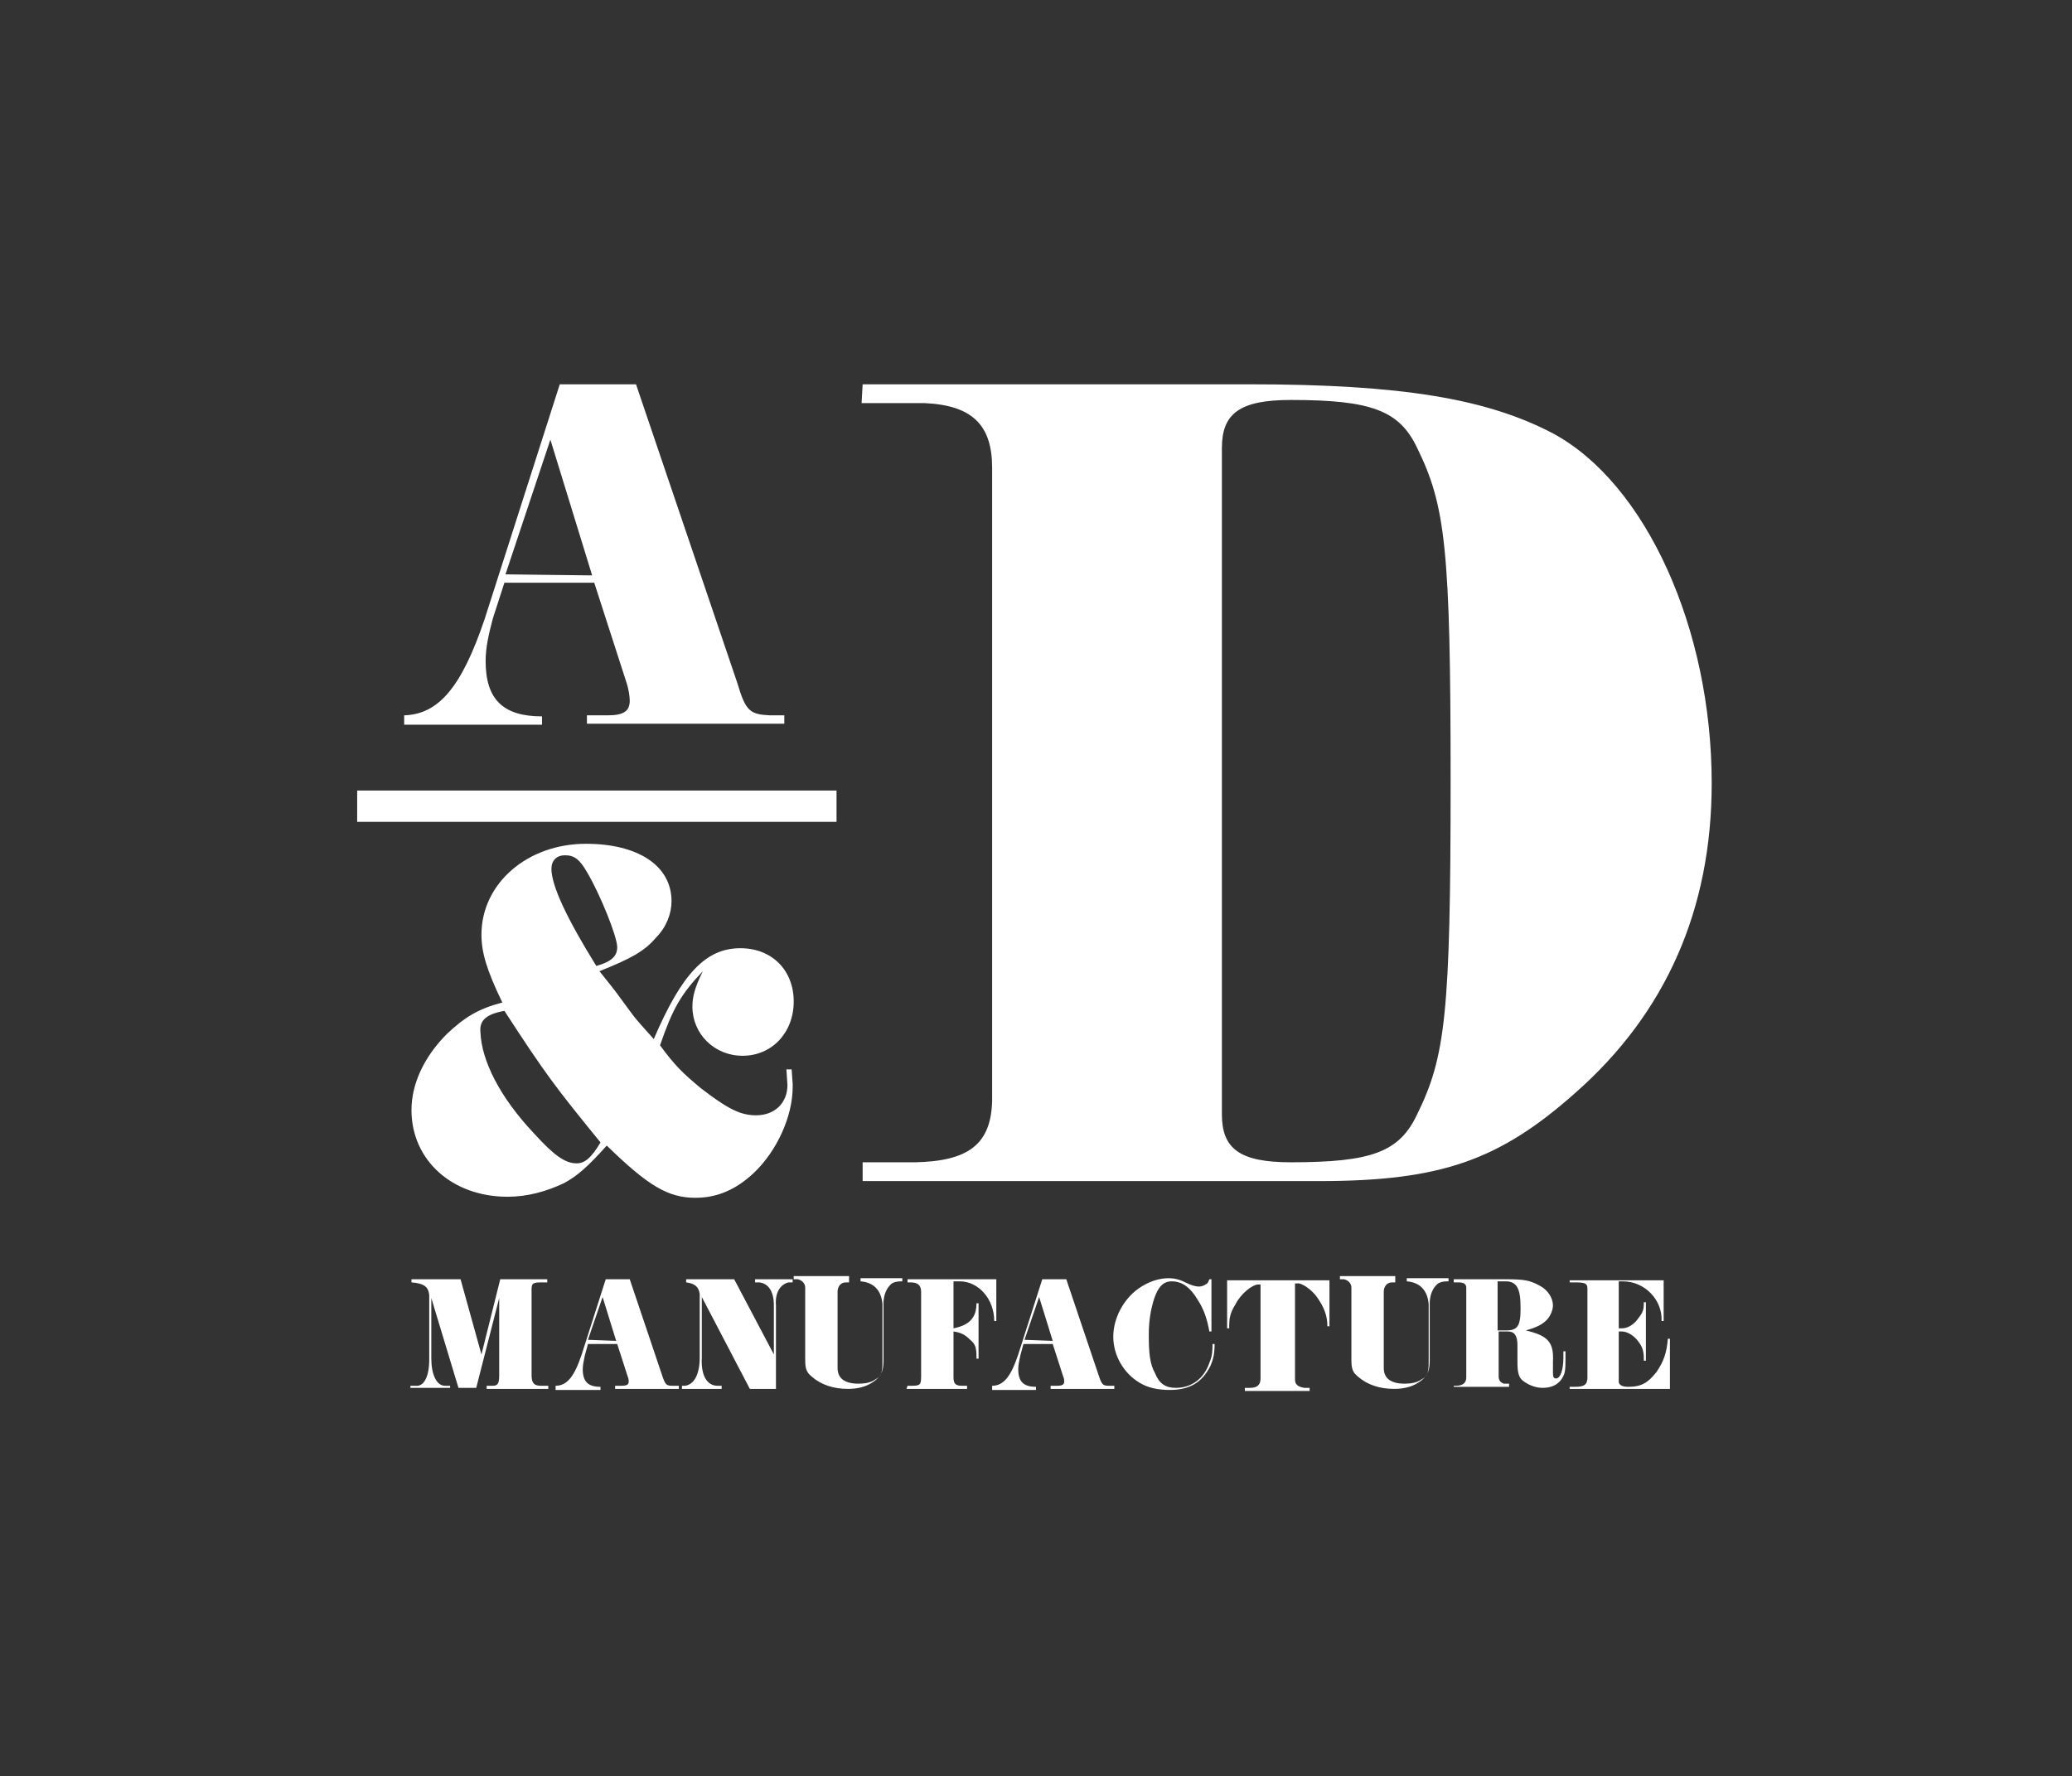
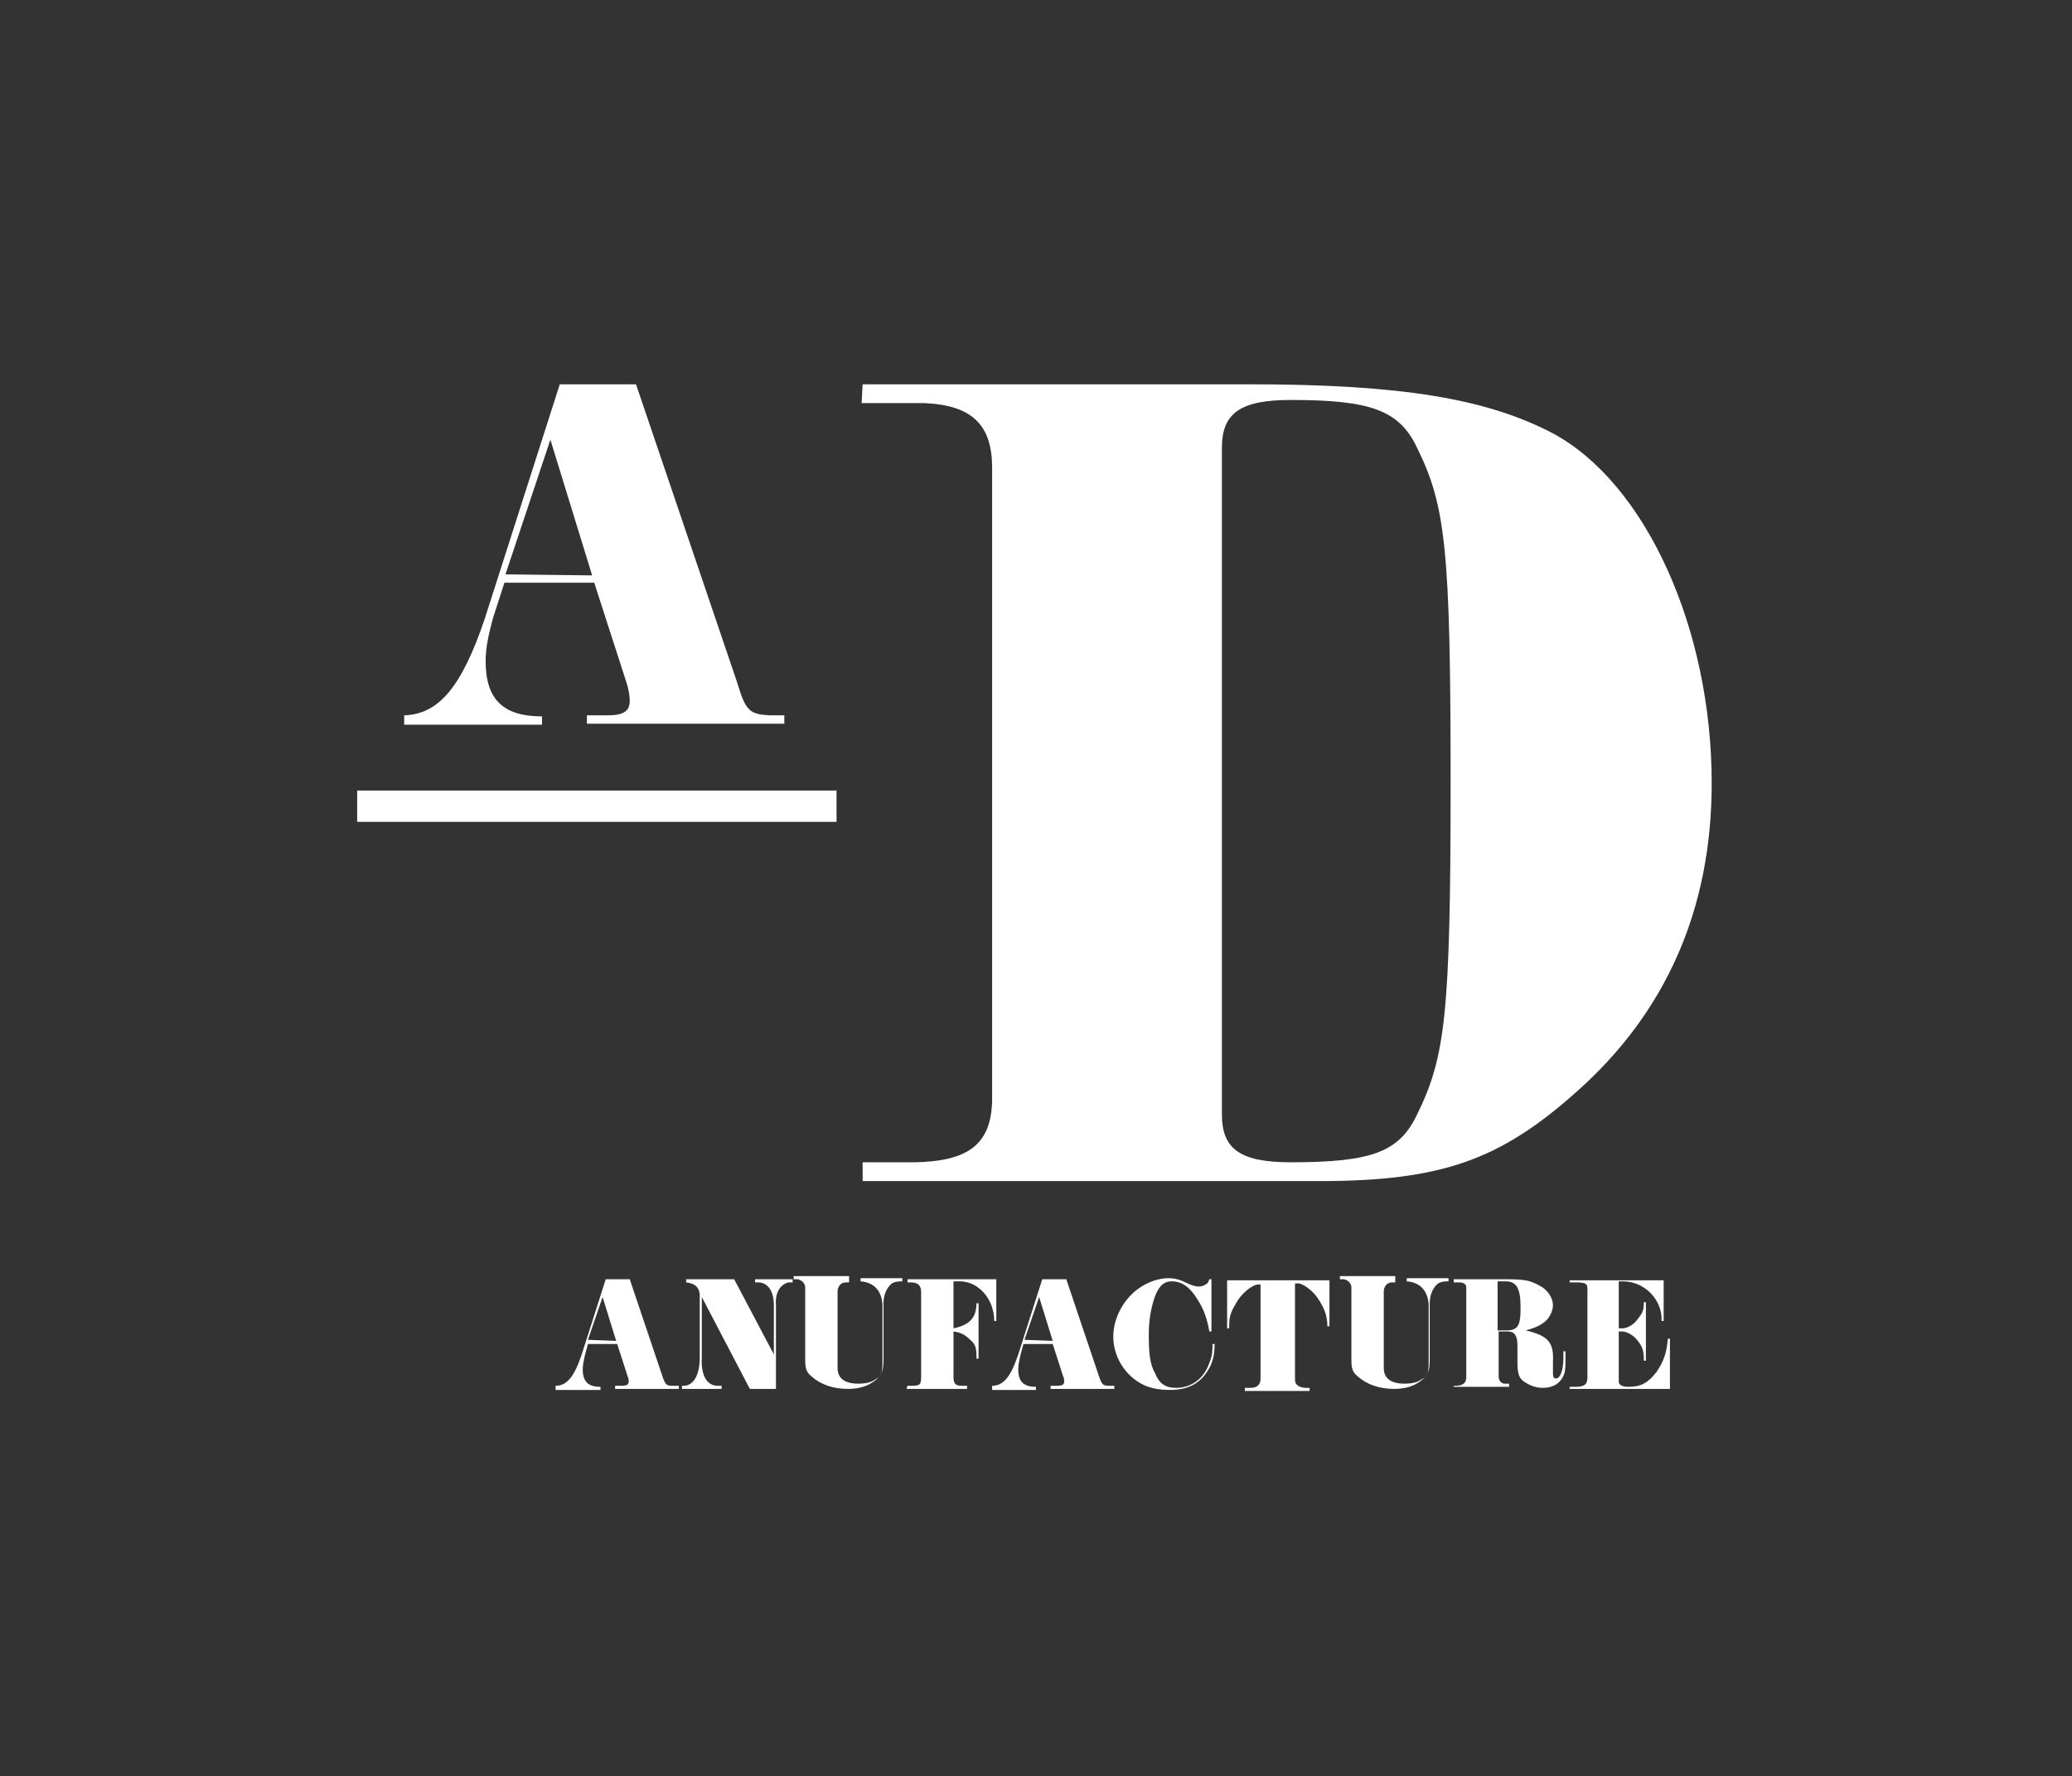
<svg xmlns="http://www.w3.org/2000/svg" id="Calque_1" viewBox="0 0 198.4 170.1" style="enable-background:new 0 0 198.4 170.1;">
  <rect x="0" y="0" width="198.4" height="170.1" fill="#333333" stroke="none" />
  <style>.st0{fill:#FFFFFF;}</style>
  <g>
    <g>
-       <path class="st0" d="M39.4 132.7h.4c.8.1 1.3-.9 1.3-2.5V124c-.1-.8-.5-1.1-1.7-1.2v-.3h4.7l2 7.2 1.8-7.2h4.5v.3h-.5c-.9.0-1 .1-1 .7v8.2c0 .8.3 1 .9 1h.7v.3h-5.9v-.3h.6c.5.0.6-.3.6-1v-7.4l-2.2 8.6h-1.7l-2.6-8.6v5.8c0 1.5.5 2.6 1.3 2.6h.5v.2h-3.8v-.2H39.4z" />
      <path class="st0" d="M53.2 132.7c1.1.0 1.8-.9 2.5-3l2.3-7.2h2.3l3.1 9.2c.3.9.4 1 1 1H65v.3h-6.1v-.3h.6c.5.0.7-.1.7-.4.0-.1.0-.3-.1-.5l-1-3.1h-2.8l-.3 1.1c-.1.5-.2.9-.2 1.3.0 1.2.5 1.7 1.7 1.7v.3h-4.3C53.2 133.1 53.2 132.7 53.2 132.7zM59 128.4l-1.3-4.2-1.4 4.1L59 128.4z" />
      <path class="st0" d="M65.3 132.7h.3c.8-.1 1.4-1 1.4-2.7v-6.1c-.1-.7-.5-1-1.3-1.1v-.3h4.6l3.8 7.2V125c0-1.3-.5-2.1-1.4-2.2h-.4v-.3h3.6v.3h-.4c-.8.2-1.3 1-1.2 2.2v8h-2.5l-4.6-8.8v5.8c-.1 1.7.5 2.7 1.5 2.7h.4v.3h-3.8V132.7z" />
      <path class="st0" d="M81.4 122.8H81c-.5.0-.8.4-.8.9v7.3c0 1 .7 1.5 2 1.5.6.0 1.2-.1 1.6-.4.6-.3.7-.7.7-1.7v-5.5c-.1-1.3-.8-2.1-2.1-2.2v-.3h4v.3h-.1c-.5.0-.7.1-.9.2-.5.4-.8 1.1-.8 1.9v5.5c0 1.1-.3 1.6-1.1 2.1-.6.4-1.4.6-2.3.6-1.4.0-2.6-.4-3.5-1.2-.5-.4-.6-.8-.6-1.6v-6.9c0-.4-.3-.7-.7-.8H76v-.3h5.3v.6H81.4z" />
      <path class="st0" d="M86.9 132.7h.4c.8.0.9-.1.9-.9v-8.1c0-.6-.3-.9-1-.9h-.3v-.3h8.5v4h-.2c0-2.1-1.5-3.8-3.3-3.8h-.6v4.5c1.5-.3 2.2-1 2.2-2.4h.2v5.3h-.2v-.2c0-.8-.1-1.2-.6-1.6-.5-.5-.9-.7-1.6-.8v4.4c0 .6.2.8.8.8h.5v.3h-5.8L86.9 132.7z" />
      <path class="st0" d="M95 132.7c1.1.0 1.8-.9 2.5-3l2.3-7.2h2.3l3.1 9.2c.3.9.4 1 1 1h.5v.3h-6.1v-.3h.6c.5.0.7-.1.7-.4.0-.1.0-.3-.1-.5l-1-3.1H98l-.3 1.1c-.1.5-.2.9-.2 1.3.0 1.2.5 1.7 1.7 1.7v.3H95V132.7zM100.8 128.4l-1.3-4.2-1.4 4.1L100.8 128.4z" />
      <path class="st0" d="M116 127.5h-.2c-.2-1.1-.5-2.1-1.1-3-.7-1.2-1.5-1.8-2.5-1.8-.8.0-1.3.5-1.7 1.7-.3 1-.5 2-.5 3.4.0 1.8.1 2.8.6 3.7.4 1 1 1.4 2 1.4 1.5.0 2.7-.9 3.2-2.4.3-.7.3-1.2.3-1.8h.2c0 .9-.1 1.4-.4 2.1-.8 1.6-2 2.3-3.9 2.3-1.1.0-2.1-.2-2.9-.7-1.5-.9-2.5-2.6-2.5-4.4.0-1.8 1-3.6 2.4-4.6 1-.7 2-1 2.9-1 .5.0 1 .1 1.6.4s1 .4 1.3.4.5-.1.8-.3c.1-.1.1-.2.2-.4h.2V127.5z" />
      <path class="st0" d="M117.5 122.6h9.8v4.4h-.2c0-1-.3-1.8-1-2.8-.5-.7-1.5-1.4-1.9-1.3H124v9.2c0 .5.3.7.9.8h.5v.3h-6.2v-.3h.5c.7.0 1-.3 1-.9v-9h-.2c-.6.0-1.7.9-2.2 1.9-.5.8-.6 1.3-.6 2.1v.2h-.2V122.6z" />
      <path class="st0" d="M133.7 122.8h-.4c-.5.0-.8.4-.8.9v7.3c0 1 .7 1.5 2 1.5.6.0 1.2-.1 1.6-.4.6-.3.7-.7.7-1.7v-5.5c-.1-1.3-.8-2.1-2.1-2.2v-.3h4v.3h-.1c-.5.0-.7.1-.9.2-.5.4-.8 1.1-.8 1.9v5.5c0 1.1-.3 1.6-1.1 2.1-.6.4-1.4.6-2.3.6-1.4.0-2.6-.4-3.5-1.2-.5-.4-.6-.8-.6-1.6v-6.9c0-.4-.3-.7-.7-.8h-.4v-.3h5.3v.6H133.7z" />
      <path class="st0" d="M139.2 132.7h.2c.7.0 1-.3 1-.8v-8.6c0-.3-.2-.5-.7-.5h-.5v-.3h5c1.7.0 2.3.1 3.2.6.8.4 1.3 1.2 1.3 1.9.0.5-.3 1.1-.6 1.4-.4.4-.9.7-2 1 2.1.5 2.7 1.1 2.6 3v1.1c0 .4.1.5.3.5.4.0.7-.8.7-2v-.6h.2c0 1.5.0 1.7-.1 2.1-.3.9-1 1.4-2.1 1.4-.7.0-1.4-.3-1.9-.7-.4-.3-.5-.9-.5-1.7.0-.1.0-.4.0-.7.0-.4.0-.8.0-1 0-.9-.3-1.3-.9-1.3h-.9v4.3c0 .4.2.6.5.7h.5v.3h-5.3V132.7zM143.5 127.4h.7c1.1.0 1.4-.4 1.4-2.1.0-1.1-.1-1.6-.3-2s-.6-.6-1.1-.6h-.8v4.7H143.5z" />
      <path class="st0" d="M150.3 122.6h9v3.9h-.2c.1-2-1.6-3.8-3.7-3.8H155v4.5h.3c.6.0 1.2-.4 1.6-1 .4-.5.5-.8.5-1.4v-.1h.2v5.6h-.2v-.2c0-.6-.1-1.1-.5-1.6-.4-.6-1.1-1-1.6-1H155v4.8c0 .3.3.5.9.5 1.3.0 1.9-.4 2.7-1.4.7-1 1-1.9 1.1-3.2h.2v4.8h-9.6v-.2h.5c.9.0 1.2-.2 1.2-.9v-8.5c0-.5-.2-.6-1.2-.6h-.5L150.3 122.6z" />
    </g>
    <path class="st0" d="M38.7 68.5c3.3-.1 5.5-2.7 7.7-9.2l7.2-22.5h7.3l9.7 28.6c.8 2.7 1.2 3 3.1 3.1h1.4v.8H56.2v-.8h2c1.5.0 2.1-.4 2.1-1.4.0-.4-.1-1.1-.3-1.7l-3.1-9.6h-8.6l-1.1 3.4c-.4 1.5-.7 2.8-.7 4.1.0 3.7 1.7 5.3 5.4 5.3v.8H38.7V68.5zm18-13.4-4-13L48.4 55 56.7 55.1z" />
-     <path class="st0" d="M75.9 104.1c0 2.8-1.5 6.1-3.7 8.2-1.7 1.6-3.5 2.4-5.6 2.4-2.6.0-4.5-1.1-8.5-5-1.8 2-2.8 2.9-4.1 3.6-1.7.8-3.5 1.3-5.4 1.3-5.3.0-9.2-3.5-9.2-8.3.0-2.5 1.2-5.1 3.4-7.3 1.7-1.6 3-2.4 5.3-3-1.5-3.1-2-4.8-2-6.5.0-4.9 4.4-8.7 10-8.7 5 0 8.2 2.1 8.2 5.5.0 1.2-.5 2.5-1.5 3.5-1.1 1.3-2.4 2-5.4 3.2.8 1 1.6 2 1.8 2.3l1.4 1.9c.3.4 1 1.2 2 2.3 2.7-6.3 5-8.7 8.3-8.7 3 0 5.1 2.1 5.1 5.1s-2.1 5.2-4.9 5.2c-2.7.0-4.8-2.1-4.8-4.7.0-.9.2-1.8 1-3.4-2.1 2.2-2.9 3.6-4.1 7.1 1.4 1.9 2.1 2.6 3.9 4.1 2.6 2 3.8 2.6 5.3 2.6 1.8.0 3-1.2 3-2.9l-.1-1.5h.5l.1 1.4V104.1zM48.3 96.8c-1.7.3-2.4.9-2.3 2 .1 2.8 1.9 6.3 5.1 9.7 1.9 2.1 3 2.9 4.1 2.9.8.0 1.4-.5 2.3-2C53.1 104 52.2 102.8 48.3 96.8zM59.1 90.7c0-1-1.6-5-2.9-7.2-.7-1.2-1.2-1.6-2.1-1.6-.8.0-1.3.5-1.3 1.3.0 1.6 1.5 4.8 4.3 9.3C58.5 92.1 59.1 91.6 59.1 90.7z" />
    <path class="st0" d="M82.6 36.8h37c14.7.0 22.8 1.4 29.1 4.7 8.9 4.8 15.2 18.7 15.2 33.5.0 12.1-4.4 22-13 29.6-7.3 6.5-12.9 8.5-24.6 8.5H82.6v-1.8h5c5.1-.1 7.3-1.7 7.4-5.9V44.8c0-4.1-1.9-6-6.5-6.2h-6L82.6 36.8zM117 106.7c0 3.3 1.7 4.6 6.6 4.6 7.8.0 10.4-1 12.1-4.6 2.7-5.5 3.2-9.6 3.2-31.9s-.5-26.4-3.2-31.9c-1.7-3.6-4.4-4.6-12.1-4.6-4.9.0-6.6 1.3-6.6 4.6v63.8z" />
    <rect x="34.2" y="75.7" class="st0" width="45.9" height="3" />
  </g>
</svg>